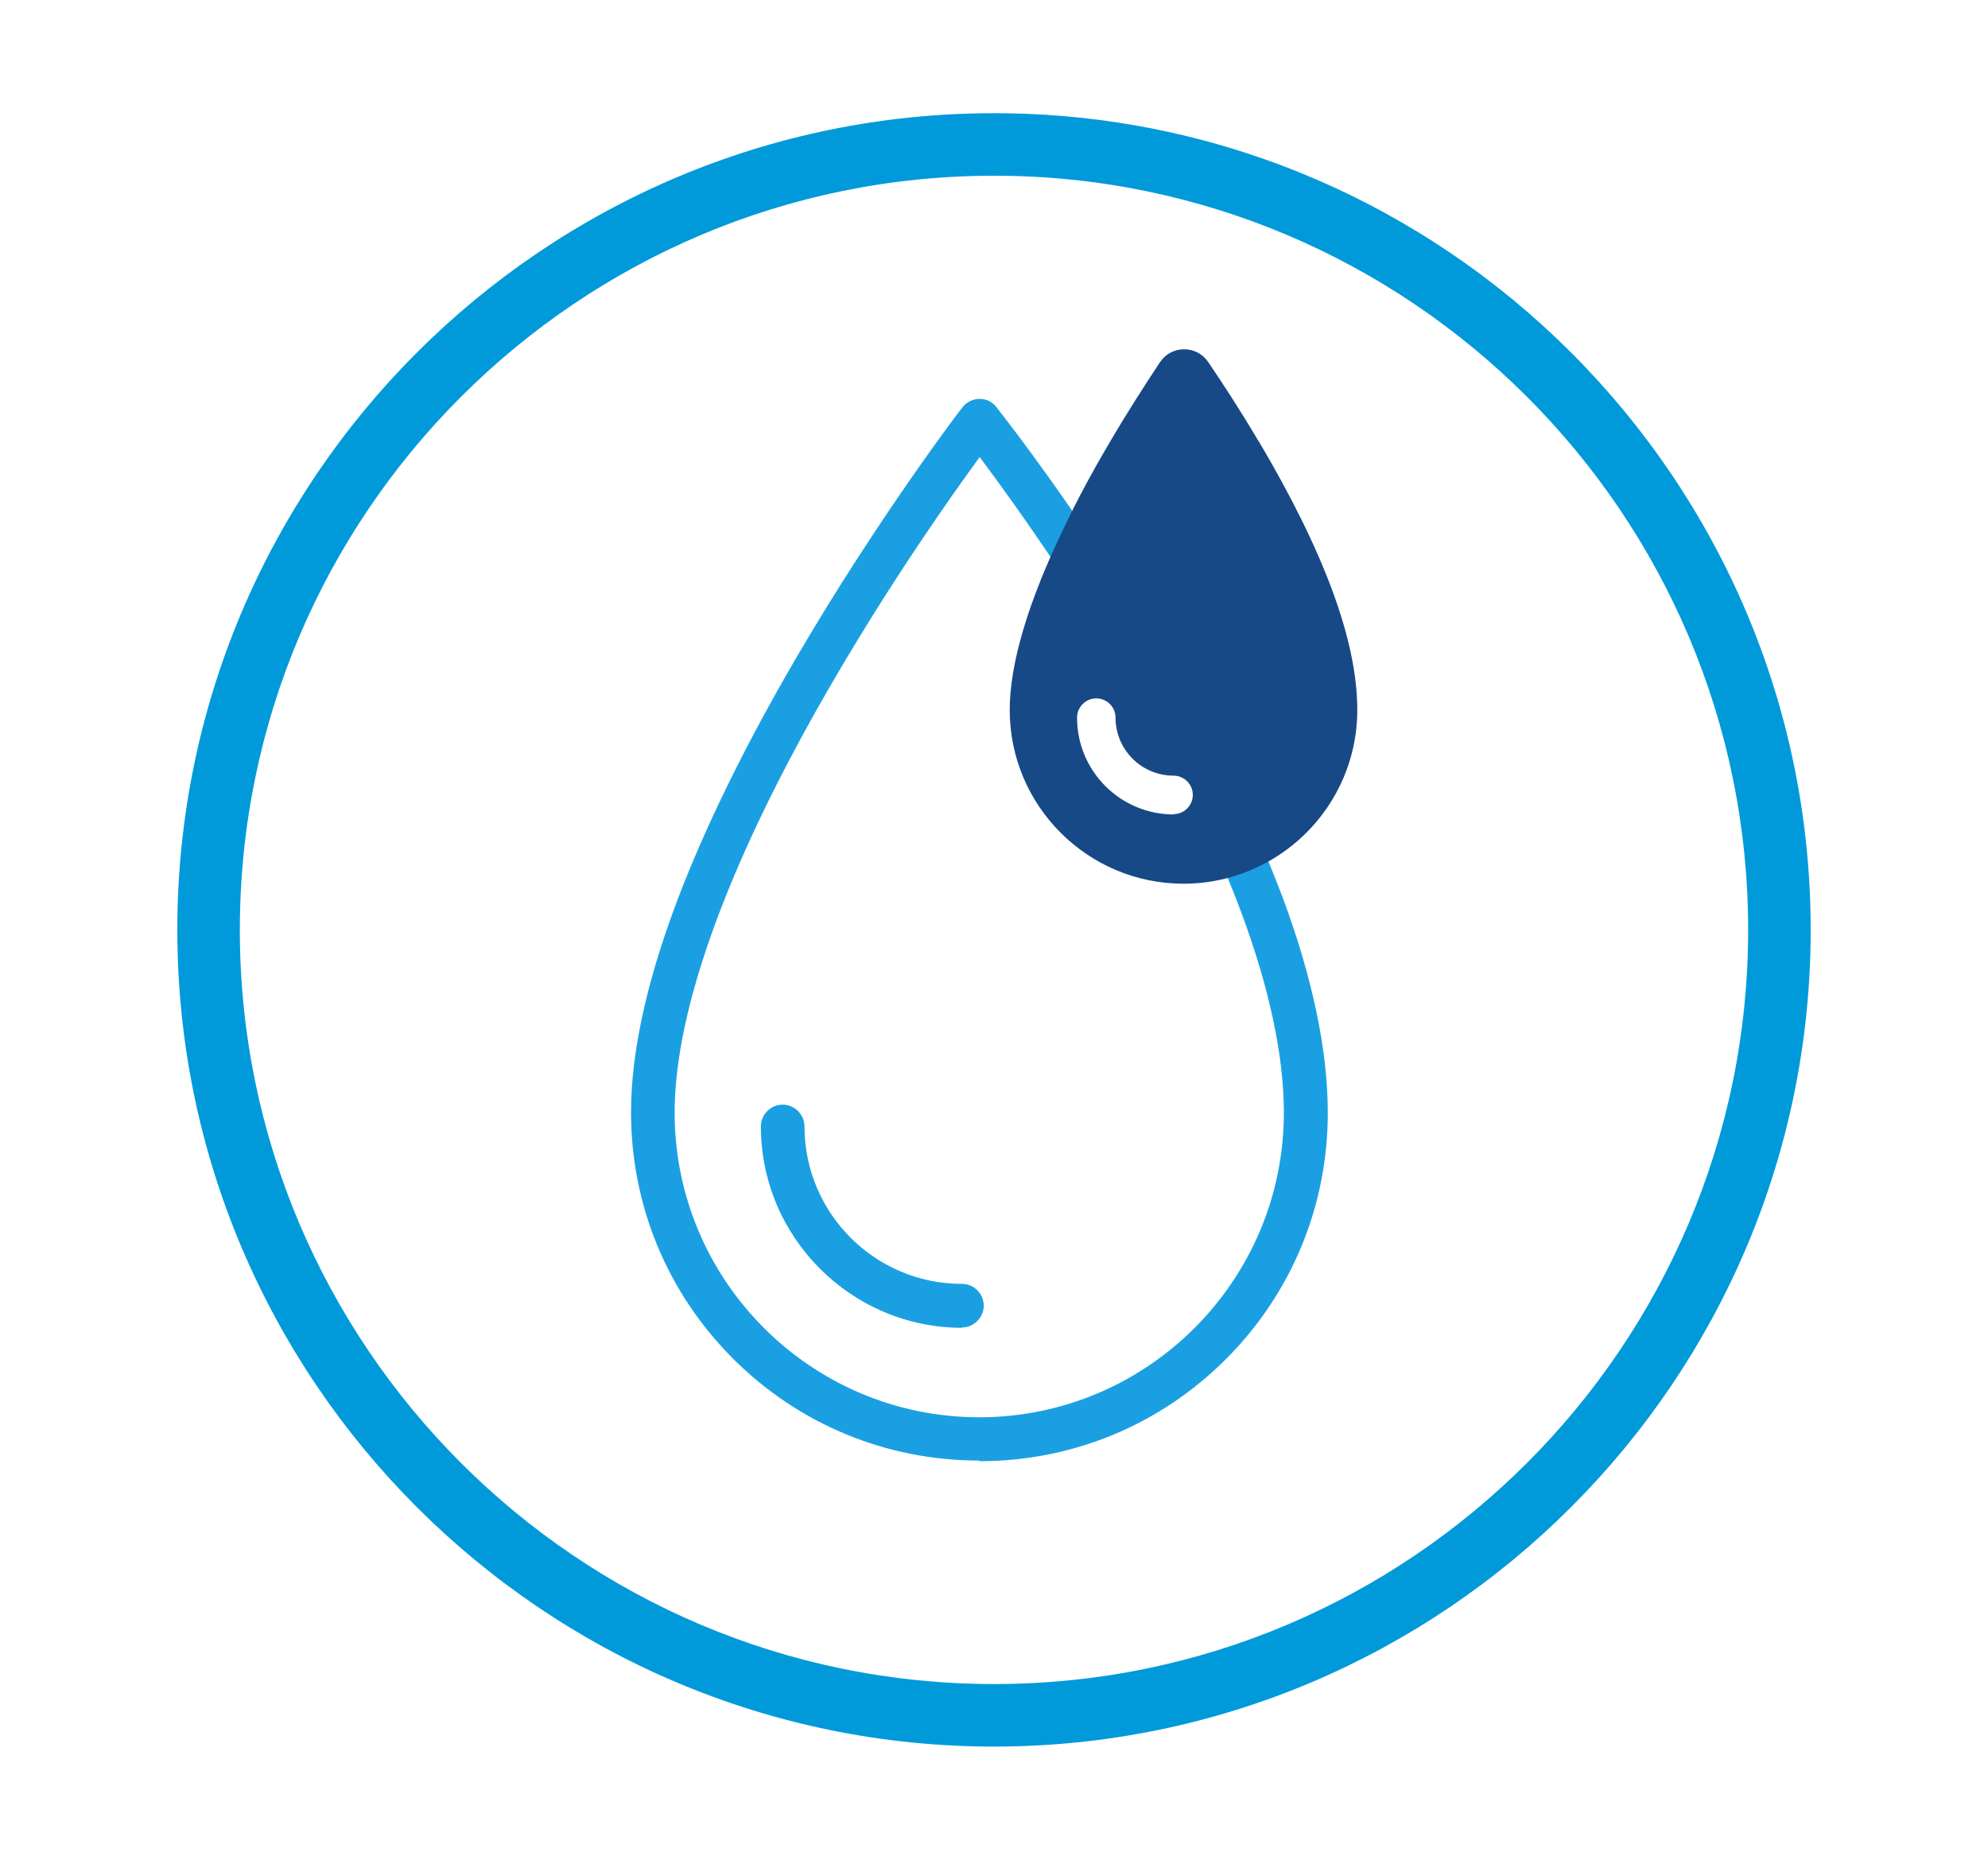
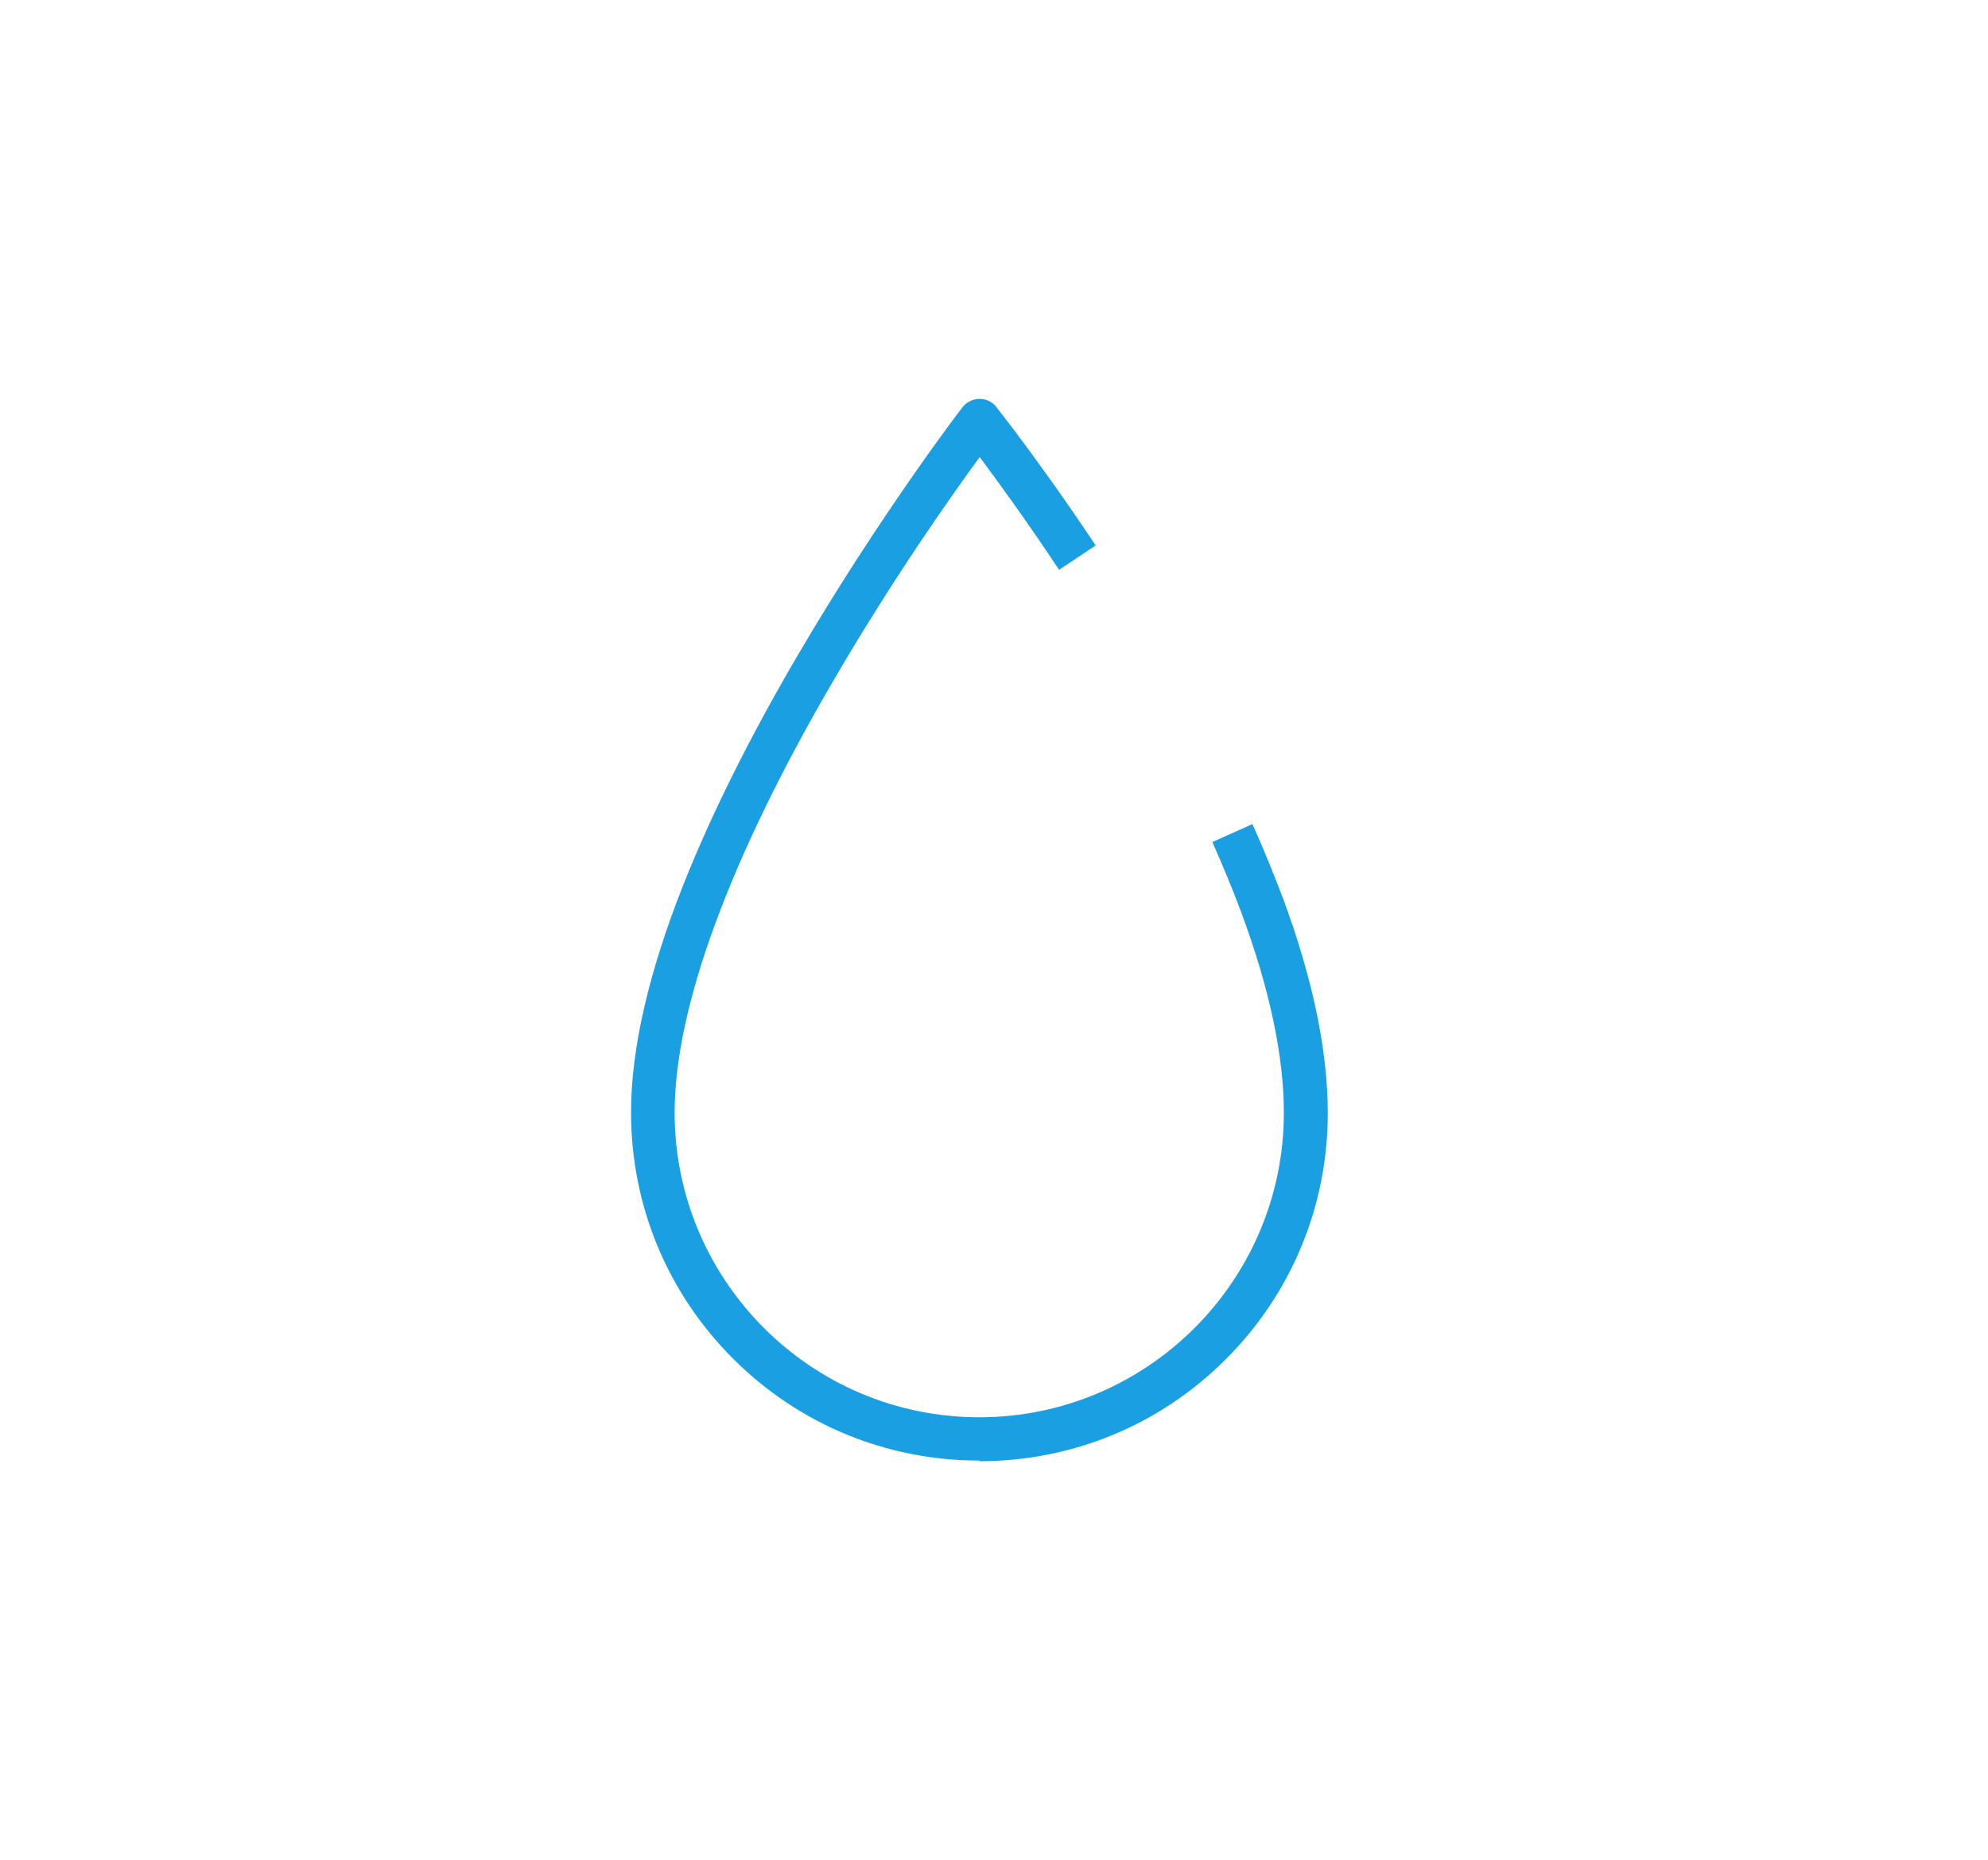
<svg xmlns="http://www.w3.org/2000/svg" viewBox="0 0 62 58" id="Design">
  <defs>
    <style>
      .cls-1 {
        fill: #009ada;
      }

      .cls-2 {
        fill: #174987;
      }

      .cls-3 {
        fill: #1aa0e2;
      }
    </style>
  </defs>
-   <path d="M31,54.47c-14.05,0-25.47-11.43-25.47-25.47S16.95,3.53,31,3.53s25.47,11.43,25.47,25.47-11.43,25.47-25.47,25.47ZM31,5.48c-12.97,0-23.52,10.55-23.52,23.52s10.55,23.52,23.52,23.52,23.52-10.55,23.52-23.52S43.97,5.48,31,5.48Z" class="cls-1" />
  <g>
    <g>
      <path d="M30.54,45.55c-2.9,0-5.63-1.13-7.68-3.18s-3.18-4.78-3.18-7.68c0-1.98.55-4.37,1.64-7.12.86-2.16,2.05-4.56,3.55-7.12,2.54-4.34,5.11-7.71,5.14-7.74.13-.17.33-.27.54-.27,0,0,0,0,0,0,.21,0,.4.09.53.26,0,.01.22.28.59.77.57.76,1.47,1.99,2.5,3.54l-1.14.76c-1.01-1.52-1.89-2.73-2.45-3.48,0-.01-.02-.02-.03-.03-.88,1.2-2.71,3.8-4.52,6.9-3.27,5.59-4.99,10.27-4.99,13.54,0,5.24,4.26,9.5,9.5,9.5s9.5-4.26,9.5-9.5c0-1.77-.45-3.88-1.33-6.25-.26-.7-.57-1.44-.9-2.19l1.25-.56c.35.78.66,1.55.94,2.28.94,2.53,1.41,4.79,1.41,6.73,0,2.9-1.13,5.63-3.18,7.68-2.05,2.05-4.78,3.18-7.68,3.18Z" class="cls-3" />
-       <path d="M30.01,41.41c-3.46,0-6.28-2.82-6.28-6.28,0-.38.31-.68.68-.68s.68.31.68.68c0,2.71,2.2,4.91,4.91,4.91.38,0,.68.31.68.68s-.31.68-.68.68Z" class="cls-3" />
    </g>
-     <path d="M39.25,13.76c-.54-.92-1.09-1.76-1.57-2.47-.36-.53-1.14-.53-1.5,0-.49.74-1.05,1.61-1.61,2.57-.53.9-.99,1.76-1.38,2.58-1.12,2.31-1.7,4.25-1.7,5.7,0,2.99,2.43,5.42,5.42,5.42.81,0,1.58-.18,2.27-.5,1.86-.86,3.15-2.74,3.15-4.92s-1.06-4.98-3.08-8.39ZM36.61,25.4c-1.67,0-3.02-1.35-3.02-3.02,0-.33.27-.6.6-.6s.6.27.6.6c0,1,.81,1.81,1.81,1.81.33,0,.6.27.6.6s-.27.6-.6.6Z" class="cls-2" />
  </g>
</svg>